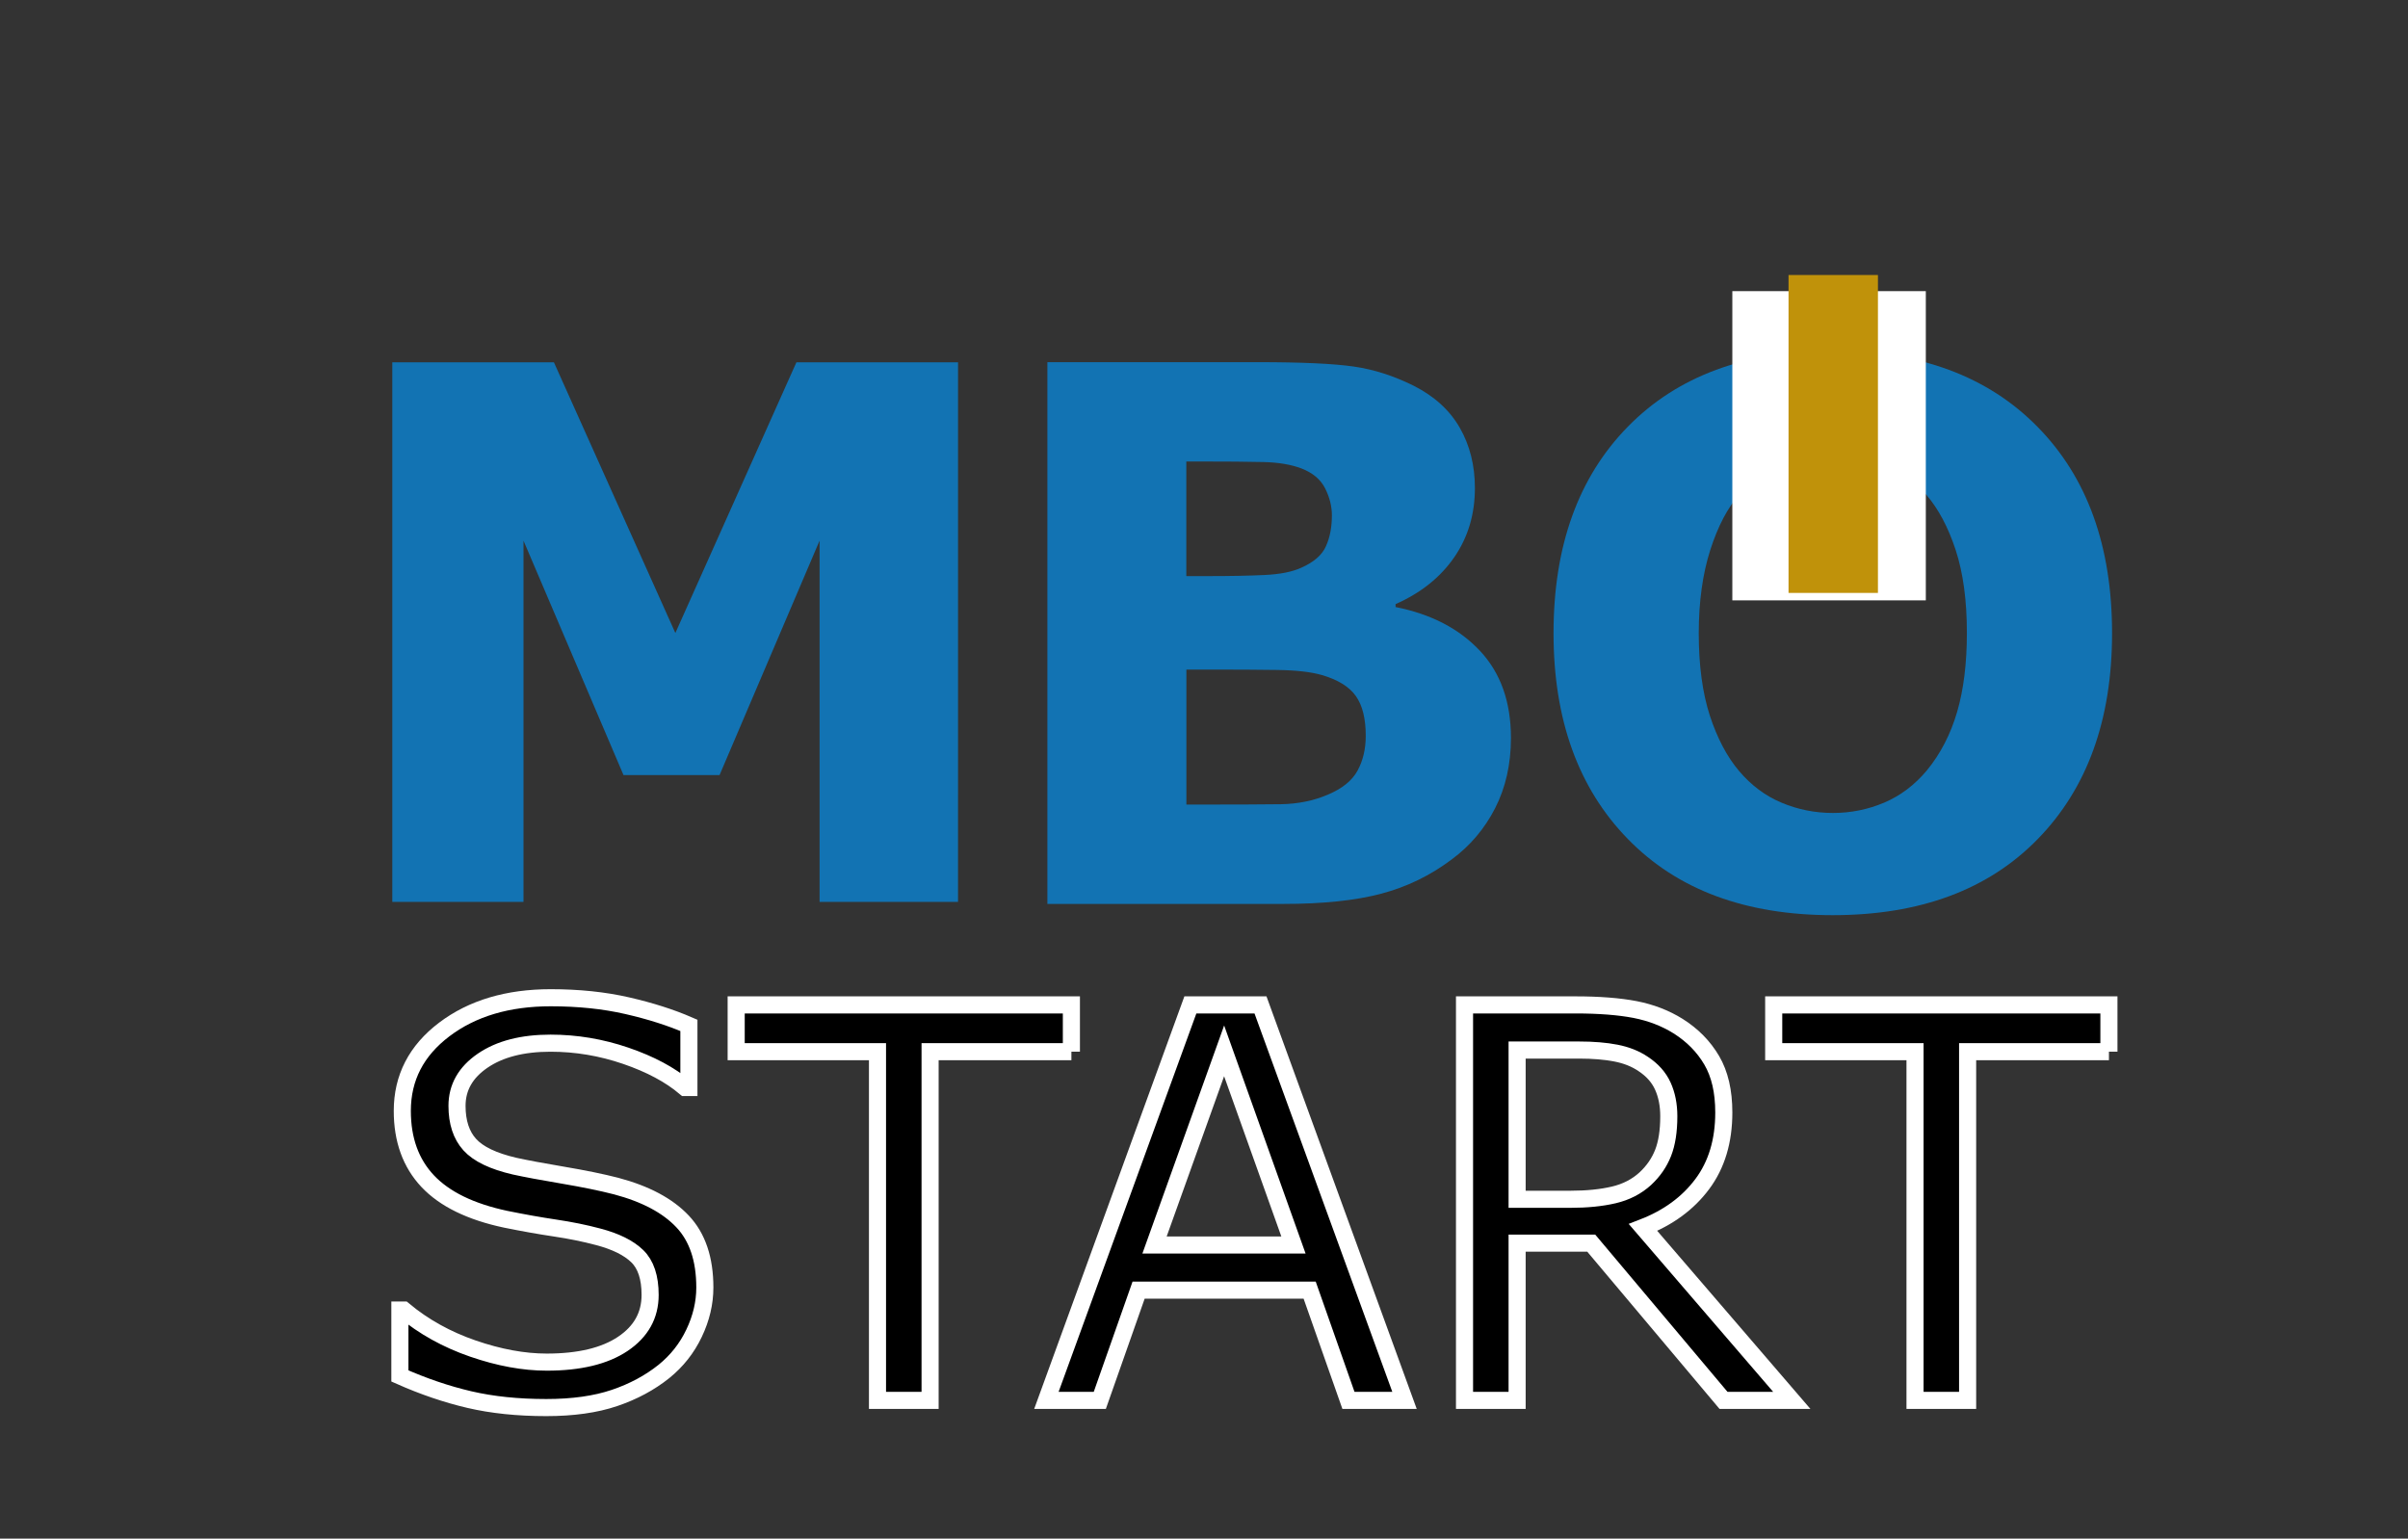
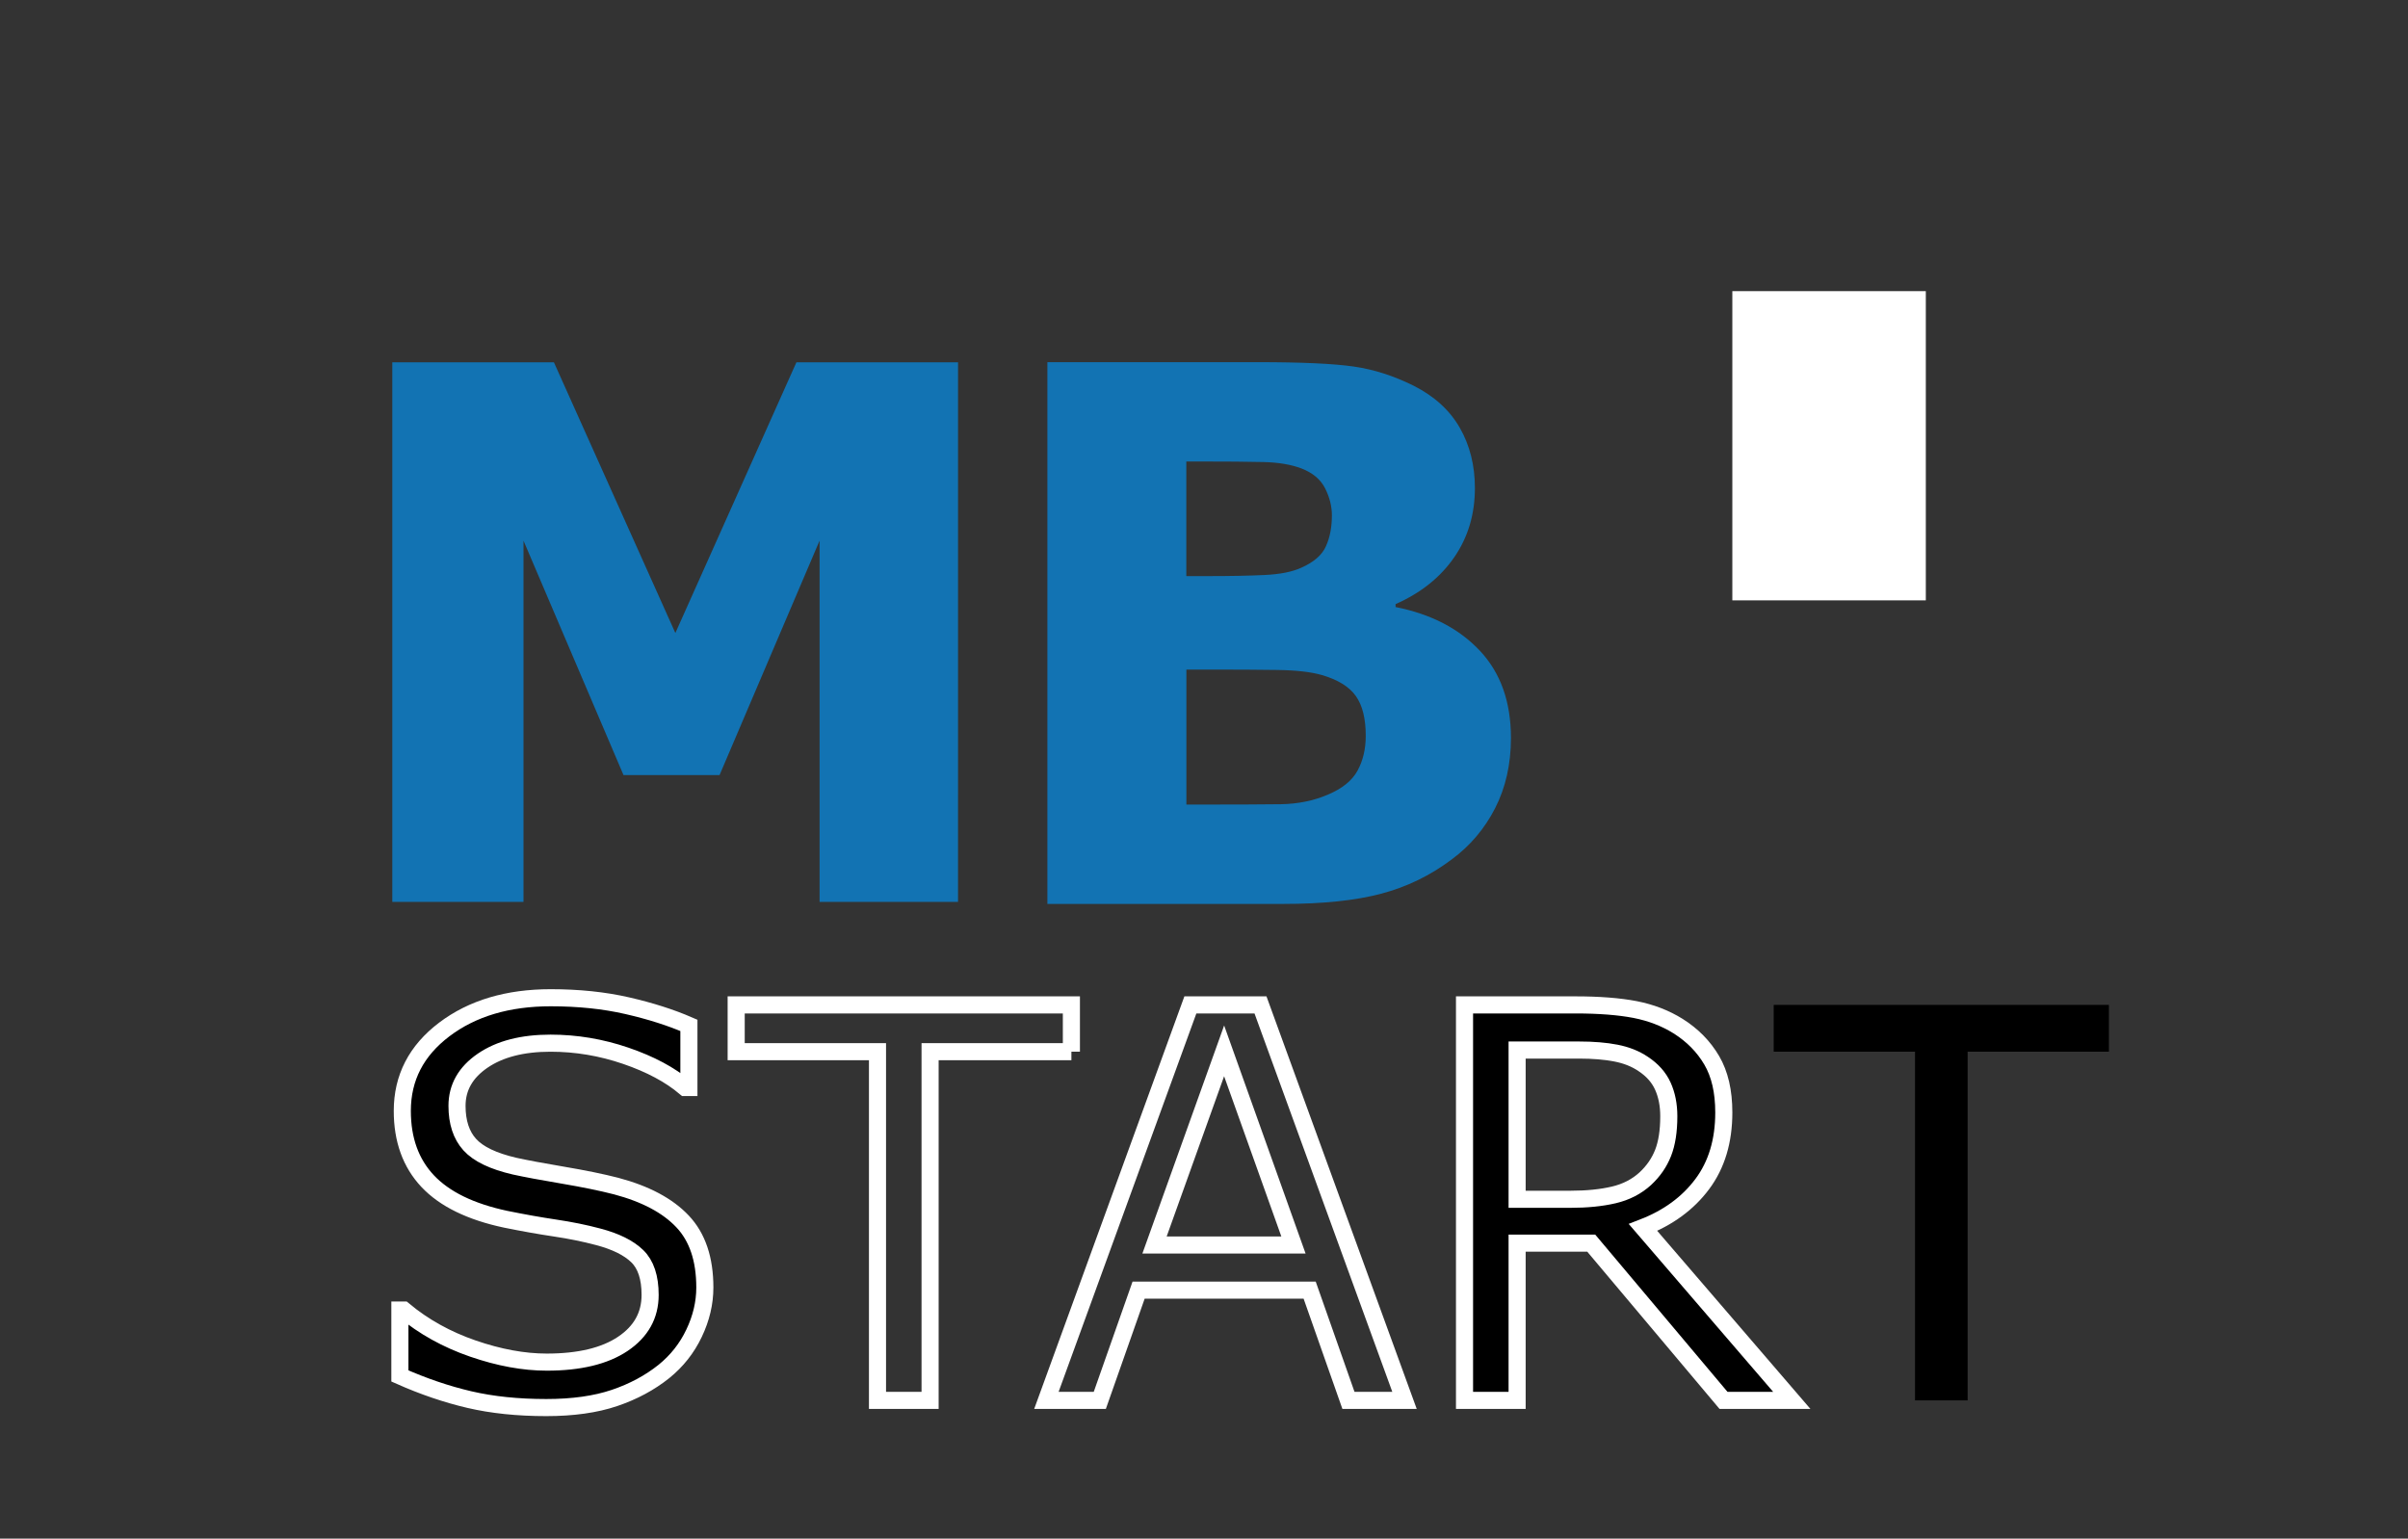
<svg xmlns="http://www.w3.org/2000/svg" version="1.1" id="Laag_1" x="0px" y="0px" width="140.834px" height="90px" viewBox="0 0 140.834 90" enable-background="new 0 0 140.834 90" xml:space="preserve">
  <rect x="0" y="0" width="140.834" height="90" fill="#333333" stroke="none" />
  <path fill="#1273B3" d="M88.369,43.167c0,1.533-0.31,2.901-0.925,4.106c-0.618,1.209-1.467,2.207-2.545,3.002  c-1.248,0.938-2.619,1.604-4.116,2c-1.497,0.396-3.396,0.598-5.692,0.598H61.257V21.184h12.301c2.555,0,4.424,0.085,5.608,0.255  s2.358,0.547,3.521,1.128c1.205,0.611,2.104,1.43,2.692,2.458c0.588,1.029,0.882,2.204,0.882,3.523c0,1.532-0.402,2.883-1.212,4.053  c-0.809,1.171-1.95,2.083-3.428,2.736v0.171c2.071,0.411,3.715,1.262,4.928,2.553C87.763,39.351,88.369,41.052,88.369,43.167z   M77.897,30.143c0-0.525-0.131-1.049-0.395-1.575c-0.263-0.525-0.729-0.916-1.395-1.17c-0.598-0.227-1.338-0.352-2.225-0.372  c-0.886-0.022-2.131-0.032-3.735-0.032h-0.765v6.704h1.277c1.29,0,2.391-0.021,3.297-0.064c0.908-0.042,1.624-0.185,2.15-0.426  c0.738-0.327,1.221-0.747,1.447-1.267C77.786,31.422,77.897,30.824,77.897,30.143z M79.877,43.04c0-1.008-0.192-1.784-0.583-2.332  c-0.389-0.545-1.052-0.952-1.986-1.223c-0.637-0.184-1.514-0.283-2.633-0.297c-1.119-0.015-2.287-0.022-3.504-0.022h-1.784v7.896  h0.594c2.293,0,3.938-0.008,4.928-0.021c0.99-0.016,1.904-0.199,2.74-0.555c0.849-0.355,1.434-0.827,1.752-1.417  C79.718,44.482,79.877,43.807,79.877,43.04z" />
-   <path fill="#1273B3" d="M123.526,37.038c0,5.051-1.444,9.063-4.34,12.034c-2.896,2.974-6.896,4.459-12.004,4.459  c-5.095,0-9.086-1.485-11.979-4.459c-2.896-2.971-4.343-6.983-4.343-12.034c0-5.093,1.445-9.119,4.343-12.077  c2.896-2.959,6.888-4.437,11.979-4.437c5.078,0,9.071,1.478,11.979,4.437C122.074,27.918,123.526,31.944,123.526,37.038z   M112.696,45.062c0.791-0.965,1.384-2.104,1.767-3.417c0.384-1.313,0.572-2.855,0.572-4.628c0-1.901-0.22-3.519-0.658-4.852  c-0.438-1.334-1.015-2.413-1.724-3.235c-0.725-0.851-1.557-1.468-2.502-1.851c-0.942-0.384-1.926-0.575-2.946-0.575  c-1.035,0-2.013,0.185-2.927,0.553c-0.913,0.368-1.756,0.978-2.521,1.83c-0.71,0.795-1.285,1.891-1.732,3.288  c-0.445,1.398-0.672,3.019-0.672,4.863c0,1.887,0.219,3.494,0.648,4.821c0.436,1.327,1.005,2.409,1.715,3.245  c0.707,0.835,1.537,1.455,2.488,1.852c0.947,0.397,1.947,0.597,3,0.597c1.049,0,2.049-0.203,3.002-0.607  C111.155,46.539,111.985,45.912,112.696,45.062z" />
  <path fill="#1273B3" d="M56.031,52.756h-8.097V31.624l-5.851,13.714h-5.616l-5.85-13.714v21.132h-7.673V21.194h9.453l7.102,15.833  l7.079-15.833h9.454L56.031,52.756L56.031,52.756z" />
  <rect x="101.317" y="17.03" fill="#FFFFFF" width="11.316" height="18.087" />
-   <rect x="104.604" y="16.086" fill="#C0920A" width="5.229" height="18.596" />
  <g enable-background="new    ">
    <path d="M41.223,75.31c0,0.901-0.21,1.792-0.629,2.672c-0.419,0.881-1.007,1.626-1.763,2.237c-0.829,0.663-1.794,1.181-2.897,1.554   s-2.431,0.56-3.985,0.56c-1.667,0-3.167-0.156-4.498-0.467c-1.331-0.311-2.685-0.771-4.063-1.383V76.63h0.218   c1.17,0.974,2.522,1.725,4.055,2.253s2.972,0.792,4.319,0.792c1.905,0,3.389-0.357,4.451-1.071   c1.062-0.715,1.592-1.668,1.592-2.859c0-1.024-0.251-1.781-0.753-2.268c-0.502-0.487-1.266-0.865-2.292-1.134   c-0.776-0.207-1.618-0.378-2.524-0.513s-1.867-0.306-2.882-0.513c-2.05-0.436-3.57-1.179-4.56-2.229   c-0.989-1.052-1.483-2.421-1.483-4.109c0-1.937,0.818-3.523,2.455-4.762c1.636-1.237,3.713-1.856,6.229-1.856   c1.626,0,3.117,0.155,4.474,0.466c1.357,0.312,2.558,0.694,3.604,1.15v3.635h-0.218c-0.88-0.745-2.038-1.364-3.472-1.856   c-1.435-0.491-2.902-0.738-4.404-0.738c-1.646,0-2.97,0.342-3.969,1.025s-1.499,1.564-1.499,2.642c0,0.963,0.249,1.719,0.746,2.268   c0.497,0.55,1.372,0.969,2.625,1.259c0.663,0.146,1.605,0.321,2.828,0.528c1.222,0.207,2.257,0.419,3.107,0.637   c1.719,0.456,3.014,1.145,3.884,2.066S41.223,73.652,41.223,75.31z" />
-     <path d="M62.662,61.515h-8.265v20.397h-3.076V61.515h-8.265V58.78h19.605V61.515z" />
-     <path d="M82.144,81.912h-3.279l-2.268-6.447H66.592l-2.269,6.447h-3.123l8.42-23.132h4.101L82.144,81.912z M75.649,72.824   l-4.055-11.356l-4.07,11.356H75.649z" />
    <path d="M104.794,81.912h-3.993l-7.736-9.197h-4.335v9.197h-3.076V58.78h6.479c1.398,0,2.563,0.091,3.496,0.271   c0.932,0.182,1.771,0.505,2.517,0.971c0.839,0.528,1.493,1.194,1.965,1.997s0.707,1.82,0.707,3.053   c0,1.667-0.419,3.063-1.259,4.187c-0.838,1.124-1.993,1.971-3.464,2.54L104.794,81.912z M97.601,65.289   c0-0.662-0.117-1.25-0.35-1.763s-0.619-0.945-1.157-1.298c-0.445-0.3-0.974-0.51-1.585-0.629s-1.33-0.179-2.159-0.179h-3.62v8.73   h3.107c0.974,0,1.822-0.085,2.548-0.256s1.341-0.489,1.849-0.955c0.467-0.436,0.811-0.935,1.033-1.499S97.601,66.159,97.601,65.289   z" />
    <path d="M123.343,61.515h-8.265v20.397h-3.076V61.515h-8.265V58.78h19.605V61.515z" />
  </g>
  <g enable-background="new    ">
    <path fill="none" stroke="#FFFFFF" stroke-miterlimit="10" d="M41.223,75.31c0,0.901-0.21,1.792-0.629,2.672   c-0.419,0.881-1.007,1.626-1.763,2.237c-0.829,0.663-1.794,1.181-2.897,1.554s-2.431,0.56-3.985,0.56   c-1.667,0-3.167-0.156-4.498-0.467c-1.331-0.311-2.685-0.771-4.063-1.383V76.63h0.218c1.17,0.974,2.522,1.725,4.055,2.253   s2.972,0.792,4.319,0.792c1.905,0,3.389-0.357,4.451-1.071c1.062-0.715,1.592-1.668,1.592-2.859c0-1.024-0.251-1.781-0.753-2.268   c-0.502-0.487-1.266-0.865-2.292-1.134c-0.776-0.207-1.618-0.378-2.524-0.513s-1.867-0.306-2.882-0.513   c-2.05-0.436-3.57-1.179-4.56-2.229c-0.989-1.052-1.483-2.421-1.483-4.109c0-1.937,0.818-3.523,2.455-4.762   c1.636-1.237,3.713-1.856,6.229-1.856c1.626,0,3.117,0.155,4.474,0.466c1.357,0.312,2.558,0.694,3.604,1.15v3.635h-0.218   c-0.88-0.745-2.038-1.364-3.472-1.856c-1.435-0.491-2.902-0.738-4.404-0.738c-1.646,0-2.97,0.342-3.969,1.025   s-1.499,1.564-1.499,2.642c0,0.963,0.249,1.719,0.746,2.268c0.497,0.55,1.372,0.969,2.625,1.259   c0.663,0.146,1.605,0.321,2.828,0.528c1.222,0.207,2.257,0.419,3.107,0.637c1.719,0.456,3.014,1.145,3.884,2.066   S41.223,73.652,41.223,75.31z" />
    <path fill="none" stroke="#FFFFFF" stroke-miterlimit="10" d="M62.662,61.515h-8.265v20.397h-3.076V61.515h-8.265V58.78h19.605   V61.515z" />
    <path fill="none" stroke="#FFFFFF" stroke-miterlimit="10" d="M82.144,81.912h-3.279l-2.268-6.447H66.592l-2.269,6.447h-3.123   l8.42-23.132h4.101L82.144,81.912z M75.649,72.824l-4.055-11.356l-4.07,11.356H75.649z" />
    <path fill="none" stroke="#FFFFFF" stroke-miterlimit="10" d="M104.794,81.912h-3.993l-7.736-9.197h-4.335v9.197h-3.076V58.78   h6.479c1.398,0,2.563,0.091,3.496,0.271c0.932,0.182,1.771,0.505,2.517,0.971c0.839,0.528,1.493,1.194,1.965,1.997   s0.707,1.82,0.707,3.053c0,1.667-0.419,3.063-1.259,4.187c-0.838,1.124-1.993,1.971-3.464,2.54L104.794,81.912z M97.601,65.289   c0-0.662-0.117-1.25-0.35-1.763s-0.619-0.945-1.157-1.298c-0.445-0.3-0.974-0.51-1.585-0.629s-1.33-0.179-2.159-0.179h-3.62v8.73   h3.107c0.974,0,1.822-0.085,2.548-0.256s1.341-0.489,1.849-0.955c0.467-0.436,0.811-0.935,1.033-1.499S97.601,66.159,97.601,65.289   z" />
-     <path fill="none" stroke="#FFFFFF" stroke-miterlimit="10" d="M123.343,61.515h-8.265v20.397h-3.076V61.515h-8.265V58.78h19.605   V61.515z" />
  </g>
</svg>